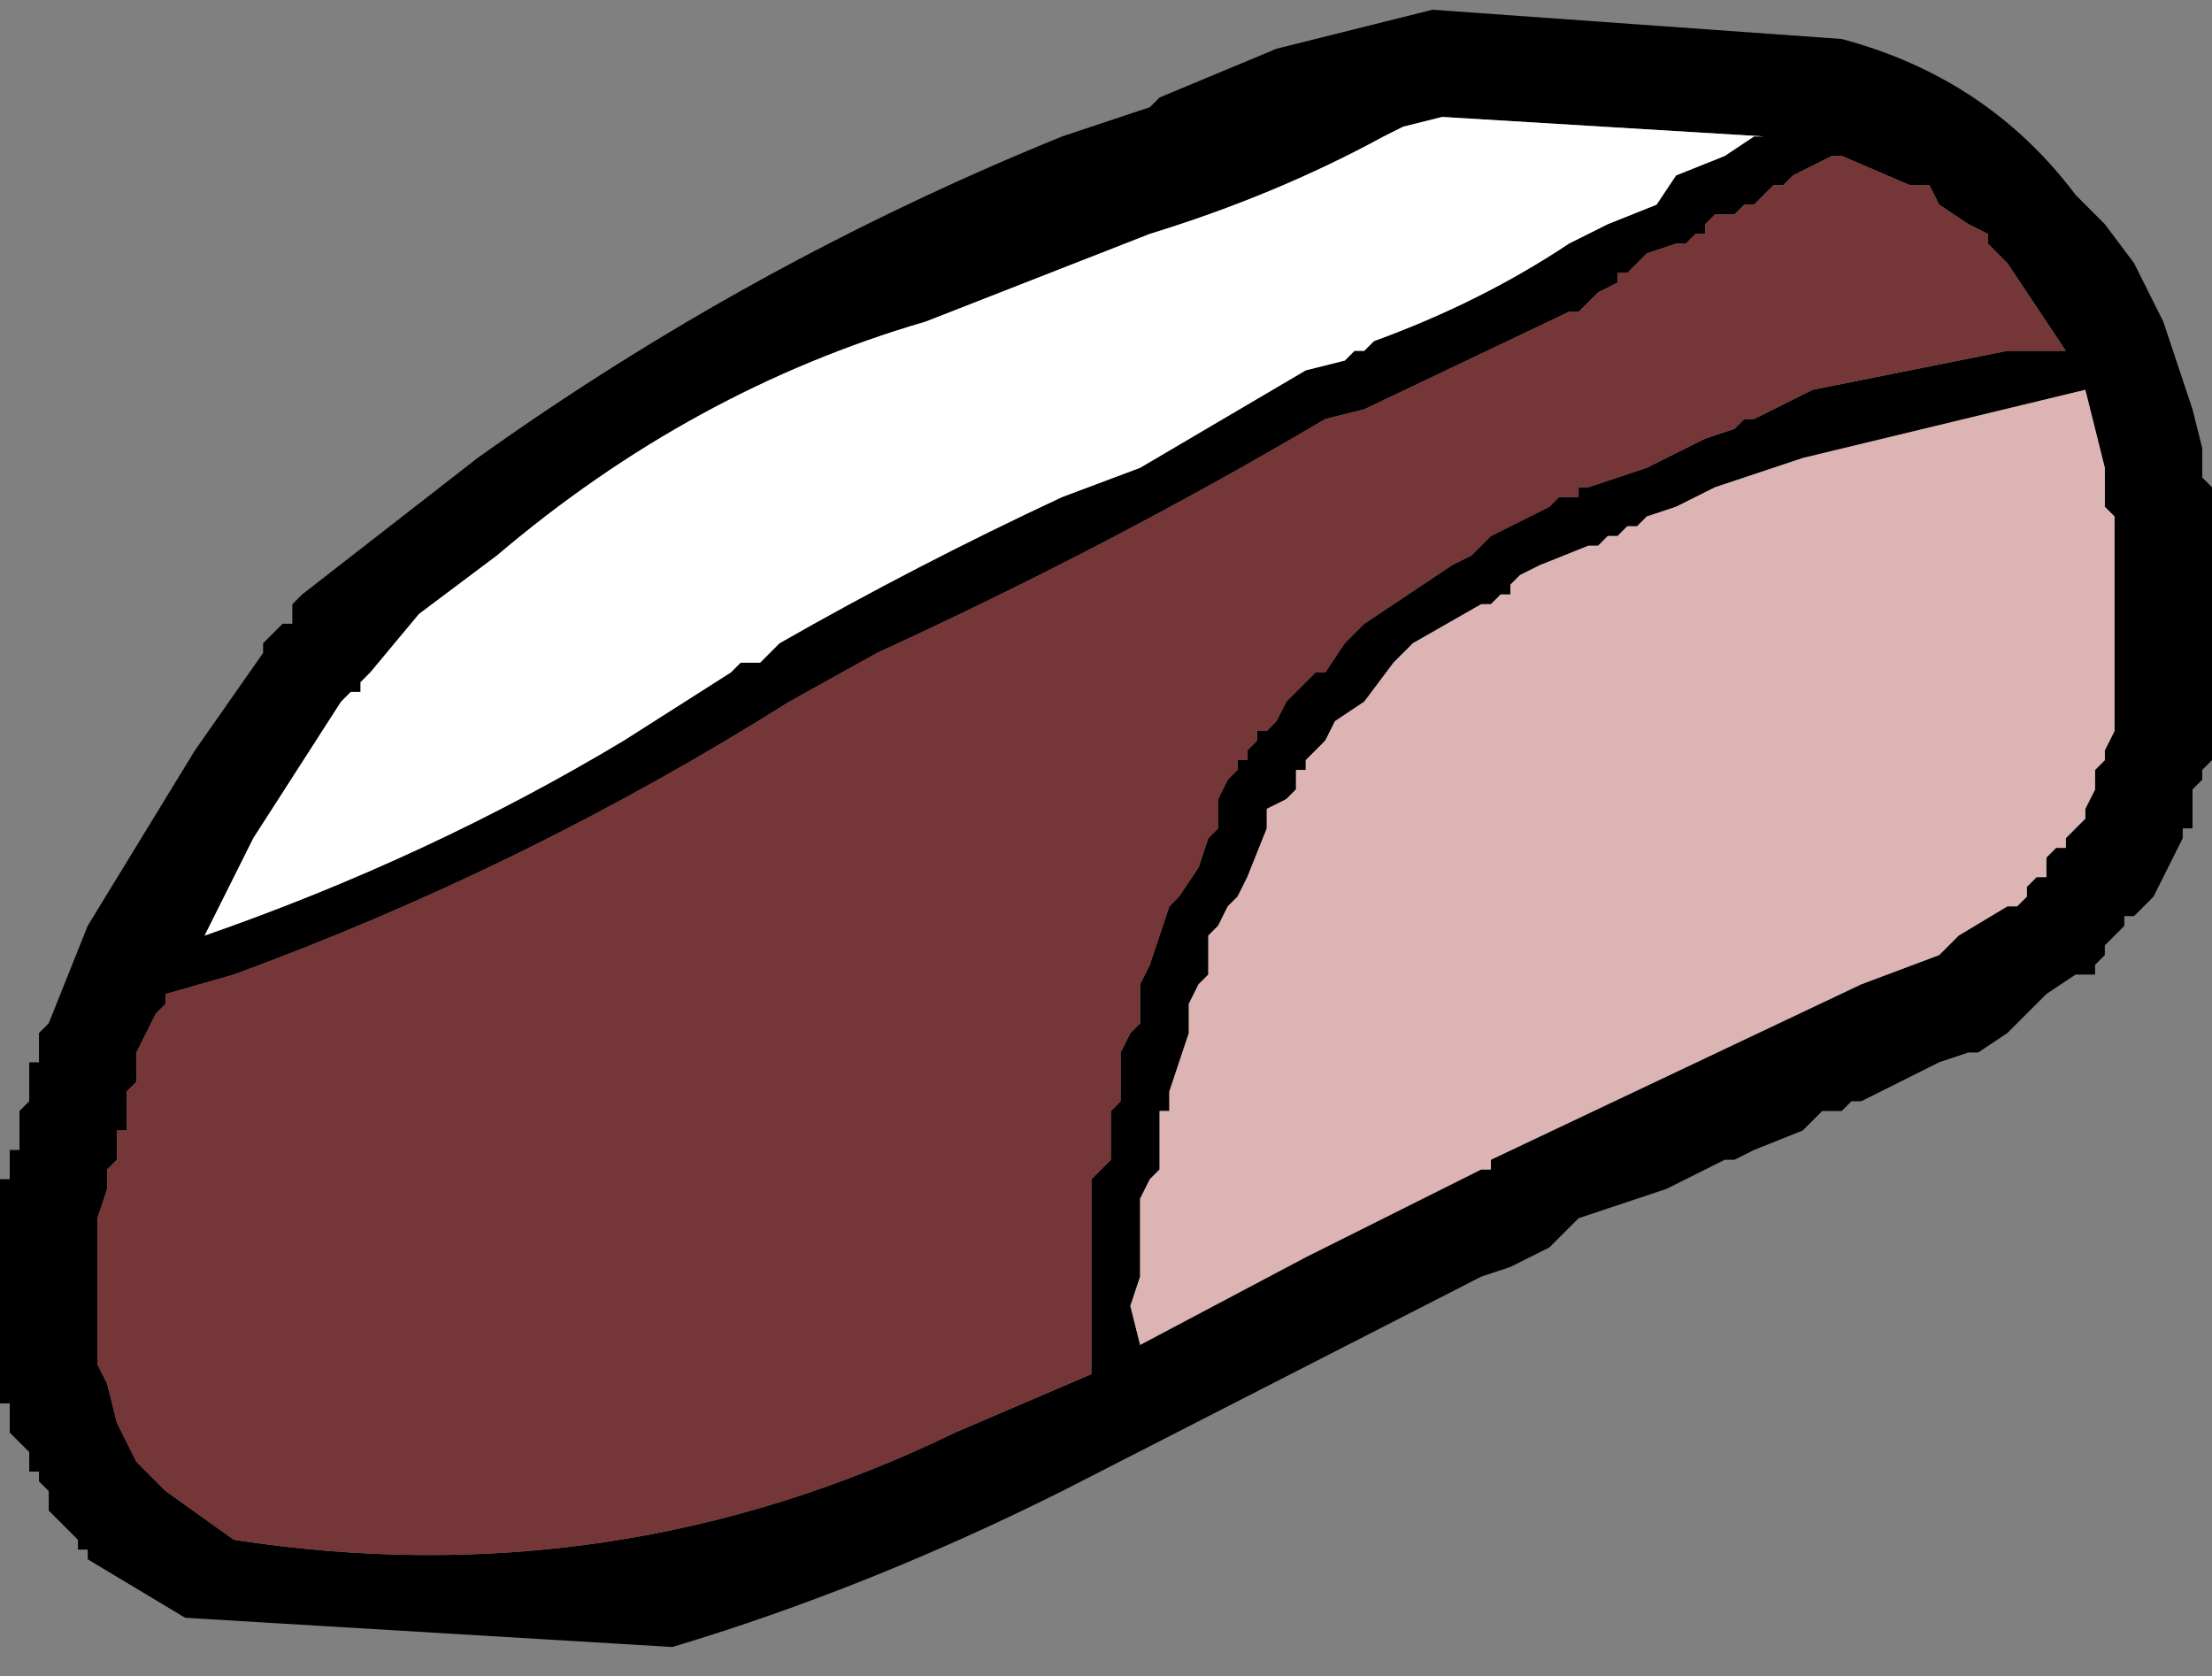
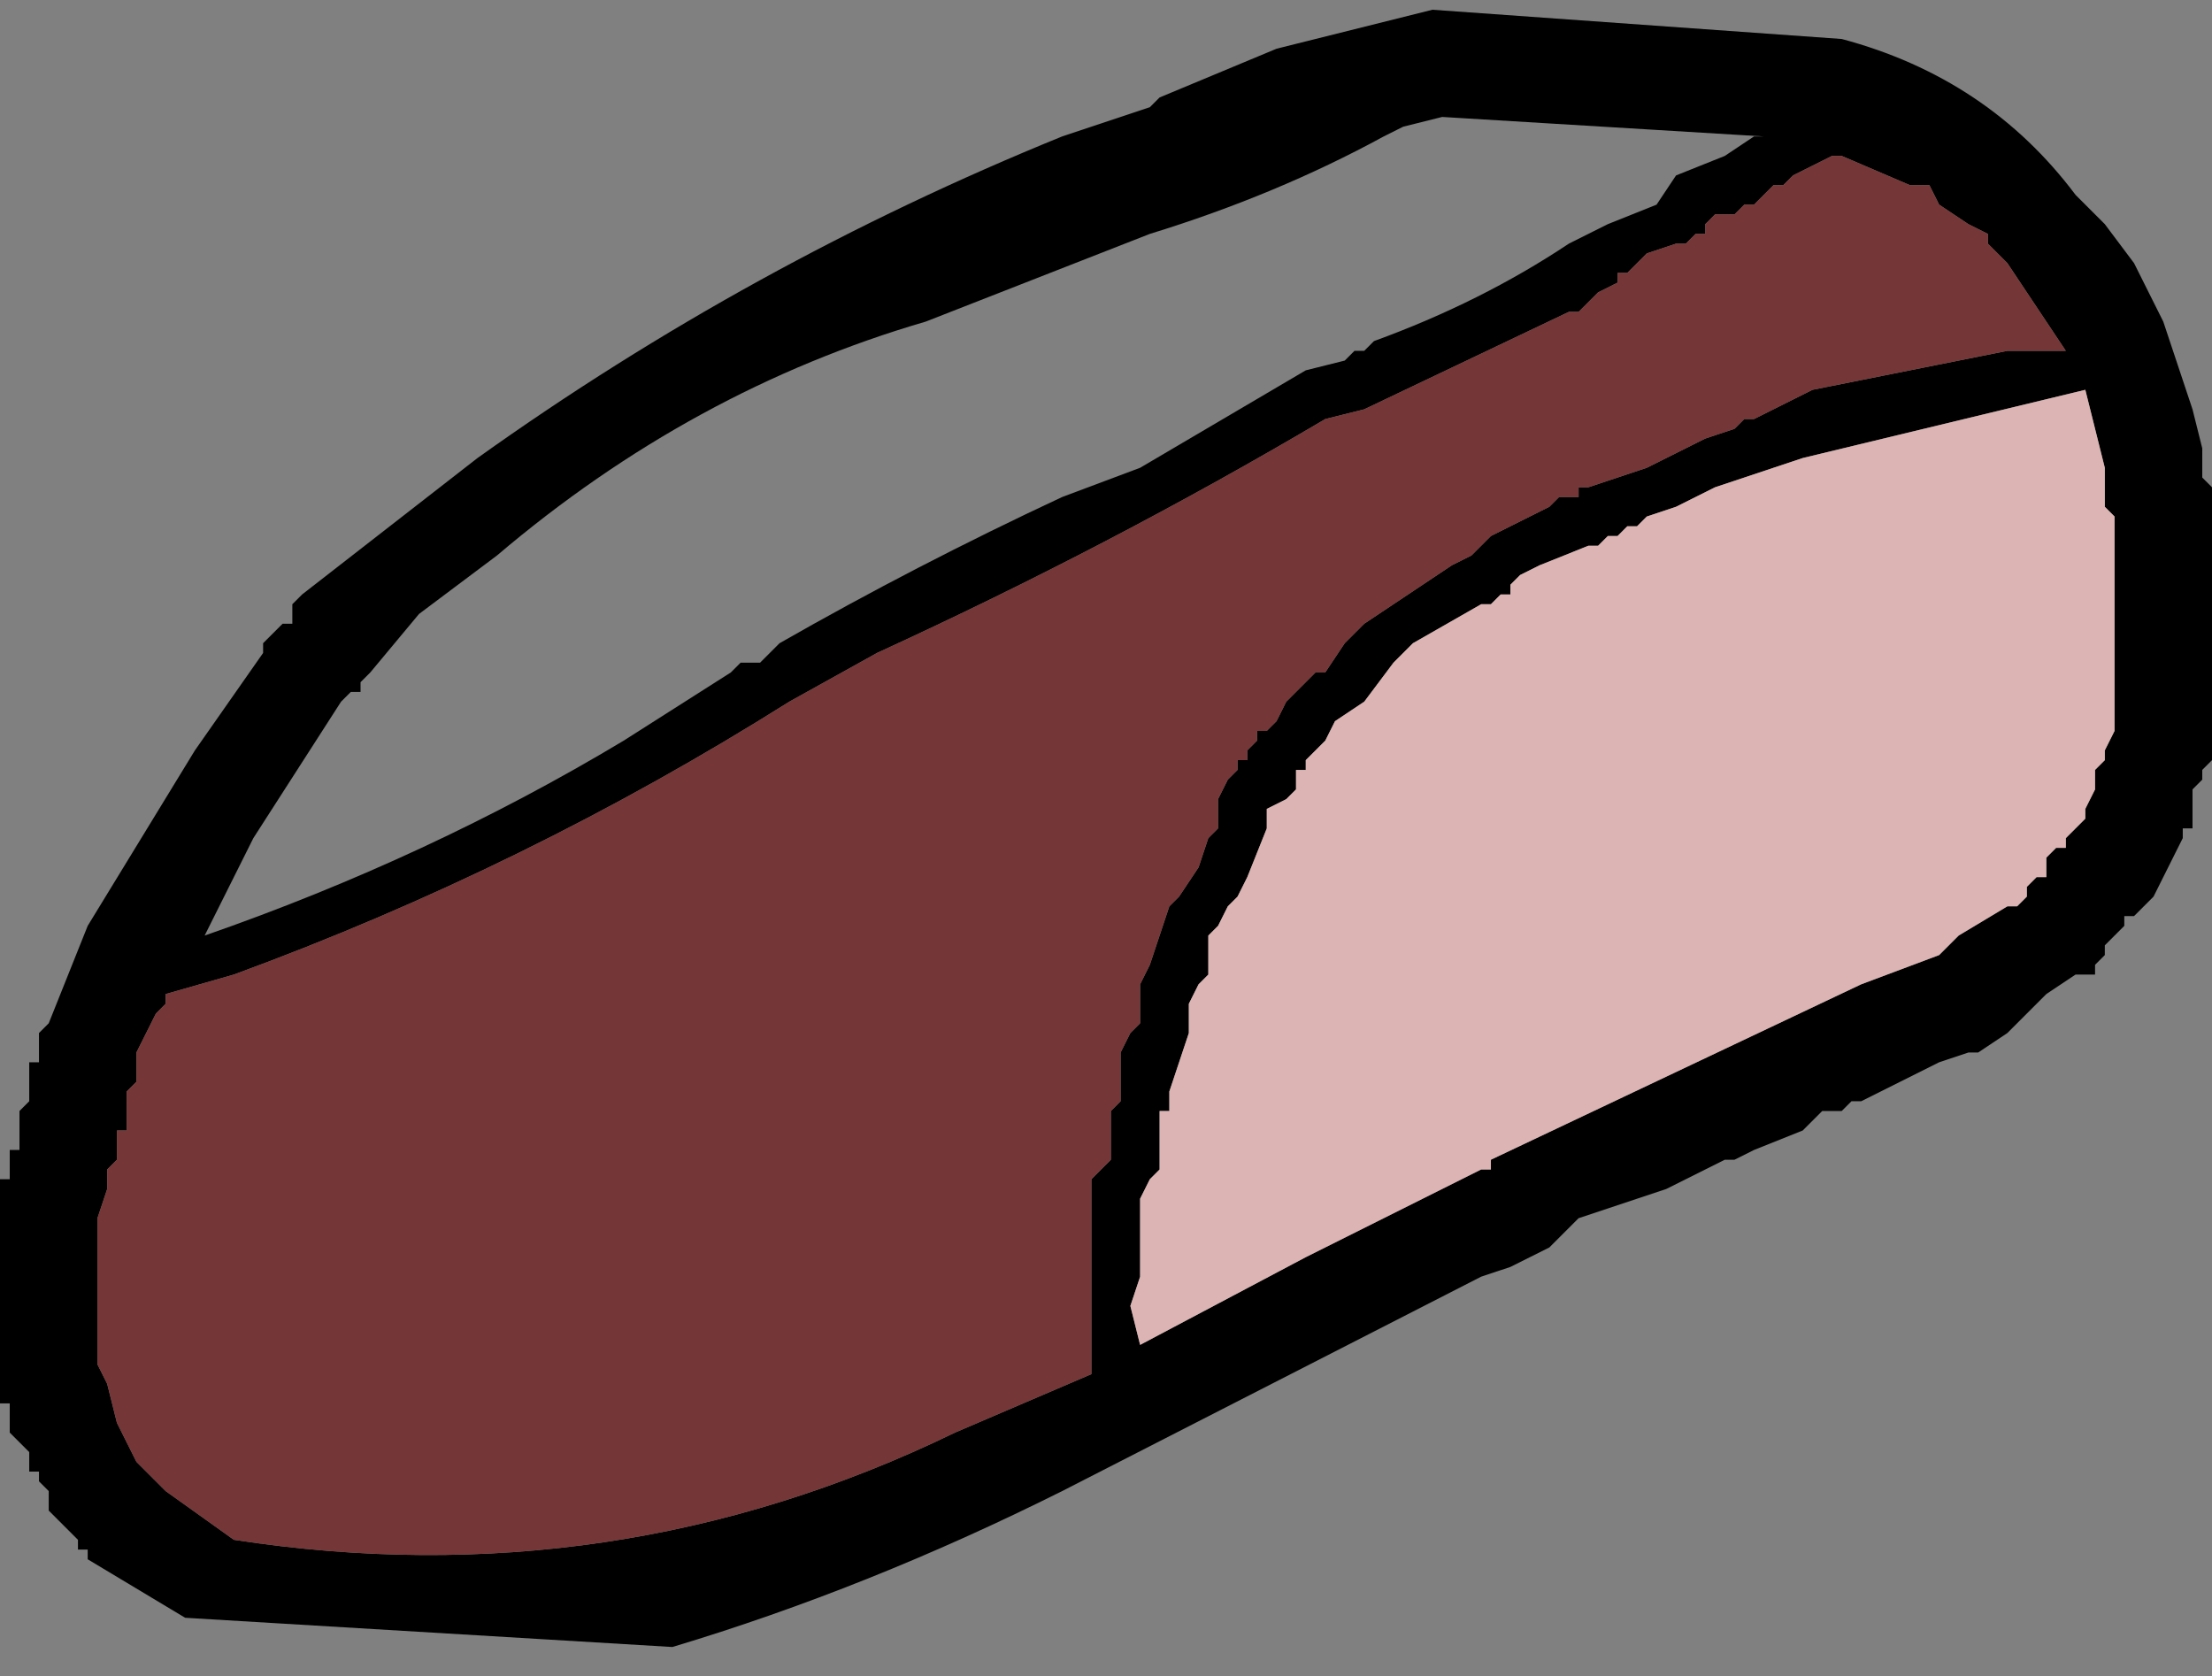
<svg xmlns="http://www.w3.org/2000/svg" height="8.6px" width="11.35px">
  <rect width="100%" height="100%" fill="#808080" stroke="none" />
  <g transform="matrix(1.0, 0.0, 0.0, 1.0, 72.4, 7.7)">
    <path d="M-70.85 -4.65 L-69.95 -5.35 Q-68.55 -6.35 -66.95 -7.0 L-66.5 -7.15 -66.45 -7.2 -65.85 -7.45 -65.05 -7.65 -62.95 -7.5 Q-62.2 -7.3 -61.75 -6.7 L-61.65 -6.6 -61.6 -6.55 -61.45 -6.35 -61.3 -6.05 -61.15 -5.6 -61.1 -5.4 -61.1 -5.25 -61.05 -5.2 -61.05 -5.1 -61.05 -4.85 -61.05 -4.55 -61.05 -4.1 -61.05 -3.8 -61.1 -3.75 -61.1 -3.7 -61.15 -3.65 -61.15 -3.45 -61.2 -3.45 -61.2 -3.4 -61.25 -3.3 -61.3 -3.2 -61.35 -3.1 -61.45 -3.0 -61.5 -3.0 -61.5 -2.95 -61.55 -2.9 -61.6 -2.85 -61.6 -2.8 -61.65 -2.75 -61.65 -2.7 -61.75 -2.7 -61.9 -2.6 -62.1 -2.4 -62.25 -2.3 -62.3 -2.3 -62.45 -2.25 -62.65 -2.15 -62.75 -2.1 -62.85 -2.05 -62.9 -2.05 -62.95 -2.0 -63.05 -2.0 -63.15 -1.9 -63.4 -1.8 -63.5 -1.75 -63.55 -1.75 -63.85 -1.6 -64.15 -1.5 -64.3 -1.45 -64.35 -1.4 -64.45 -1.3 -64.65 -1.2 -64.8 -1.15 -66.95 -0.05 Q-67.95 0.45 -68.95 0.75 L-71.45 0.6 -71.95 0.3 -71.95 0.25 -72.0 0.25 -72.0 0.2 -72.1 0.1 -72.15 0.05 -72.15 -0.05 -72.2 -0.1 -72.2 -0.15 -72.25 -0.15 -72.25 -0.25 -72.35 -0.35 -72.35 -0.5 -72.4 -0.5 -72.4 -0.6 -72.4 -0.75 -72.4 -1.0 -72.4 -1.25 -72.4 -1.6 -72.4 -1.65 -72.35 -1.65 -72.35 -1.7 -72.35 -1.8 -72.3 -1.8 -72.3 -2.0 -72.25 -2.05 -72.25 -2.25 -72.2 -2.25 -72.2 -2.4 -72.15 -2.45 -71.95 -2.95 -71.4 -3.85 -71.05 -4.35 -71.05 -4.4 -70.95 -4.5 -70.9 -4.5 -70.9 -4.6 -70.85 -4.65 M-70.55 -4.2 L-70.55 -4.15 -70.6 -4.15 -70.65 -4.1 -71.1 -3.4 -71.35 -2.9 Q-70.2 -3.3 -69.2 -3.9 L-68.65 -4.25 -68.6 -4.3 -68.5 -4.3 -68.45 -4.35 -68.4 -4.4 Q-67.7 -4.8 -66.95 -5.15 L-66.55 -5.3 -65.7 -5.8 -65.5 -5.85 -65.45 -5.9 -65.4 -5.9 -65.35 -5.95 Q-64.8 -6.15 -64.35 -6.45 L-64.15 -6.55 -63.9 -6.65 -63.8 -6.8 -63.55 -6.9 -63.4 -7.0 -63.35 -7.0 -65.0 -7.1 -65.2 -7.05 -65.3 -7.0 Q-65.85 -6.7 -66.5 -6.5 L-67.65 -6.05 Q-68.85 -5.7 -69.85 -4.85 L-70.25 -4.55 -70.5 -4.25 -70.55 -4.2 M-71.6 -2.5 L-71.65 -2.4 -71.7 -2.3 -71.7 -2.15 -71.75 -2.1 -71.75 -1.9 -71.8 -1.9 -71.8 -1.75 -71.85 -1.7 -71.85 -1.6 -71.9 -1.45 -71.9 -1.25 -71.9 -0.95 -71.9 -0.7 -71.85 -0.6 -71.8 -0.4 -71.7 -0.2 -71.55 -0.05 -71.2 0.2 Q-69.25 0.5 -67.5 -0.35 L-66.8 -0.65 -66.8 -0.8 -66.8 -1.0 -66.8 -1.25 -66.8 -1.55 -66.8 -1.65 -66.7 -1.75 -66.7 -1.85 -66.7 -1.95 -66.7 -2.0 -66.65 -2.05 -66.65 -2.2 -66.65 -2.3 -66.6 -2.4 -66.55 -2.45 -66.55 -2.5 -66.55 -2.6 -66.55 -2.65 -66.5 -2.75 -66.4 -3.05 -66.35 -3.1 -66.25 -3.25 -66.2 -3.4 -66.15 -3.45 -66.15 -3.5 -66.15 -3.6 -66.1 -3.7 -66.05 -3.75 -66.05 -3.8 -66.0 -3.8 -66.0 -3.85 -65.95 -3.9 -65.95 -3.95 -65.9 -3.95 -65.85 -4.0 -65.8 -4.1 -65.7 -4.2 -65.65 -4.25 -65.6 -4.25 -65.5 -4.4 -65.4 -4.5 -64.95 -4.8 -64.85 -4.85 -64.8 -4.9 -64.75 -4.95 -64.55 -5.05 -64.45 -5.1 -64.4 -5.15 -64.3 -5.15 -64.3 -5.2 -64.25 -5.2 -63.95 -5.3 -63.85 -5.35 -63.65 -5.45 -63.5 -5.5 -63.45 -5.55 -63.4 -5.55 -63.2 -5.65 -63.1 -5.7 -62.1 -5.9 -61.8 -5.9 -62.1 -6.35 -62.15 -6.4 -62.2 -6.45 -62.2 -6.5 -62.3 -6.55 -62.45 -6.65 -62.5 -6.75 -62.6 -6.75 -62.95 -6.9 -63.0 -6.9 -63.1 -6.85 -63.2 -6.8 -63.25 -6.75 -63.3 -6.75 -63.35 -6.7 -63.4 -6.65 -63.45 -6.65 -63.5 -6.6 -63.6 -6.6 -63.65 -6.55 -63.65 -6.5 -63.7 -6.5 -63.75 -6.45 -63.8 -6.45 -63.95 -6.4 -64.05 -6.3 -64.1 -6.3 -64.1 -6.25 -64.2 -6.2 -64.25 -6.15 -64.3 -6.1 -64.35 -6.1 -65.4 -5.6 -65.6 -5.55 Q-66.7 -4.9 -67.9 -4.35 L-68.35 -4.1 Q-69.7 -3.25 -71.2 -2.7 L-71.55 -2.6 -71.55 -2.55 -71.6 -2.5 M-63.6 -5.2 L-63.8 -5.1 -63.95 -5.05 -64.0 -5.0 -64.05 -5.0 -64.1 -4.95 -64.15 -4.95 -64.2 -4.9 -64.25 -4.9 -64.5 -4.8 -64.6 -4.75 -64.65 -4.7 -64.65 -4.65 -64.7 -4.65 -64.75 -4.6 -64.8 -4.6 -65.15 -4.4 -65.25 -4.3 -65.4 -4.1 -65.55 -4.0 -65.6 -3.9 -65.7 -3.8 -65.7 -3.75 -65.75 -3.75 -65.75 -3.65 -65.8 -3.6 -65.9 -3.55 -65.9 -3.45 -66.0 -3.2 -66.05 -3.1 -66.1 -3.05 -66.15 -2.95 -66.2 -2.9 -66.2 -2.75 -66.2 -2.7 -66.25 -2.65 -66.3 -2.55 -66.3 -2.4 -66.35 -2.25 -66.4 -2.1 -66.4 -2.0 -66.45 -2.0 -66.45 -1.8 -66.45 -1.7 -66.5 -1.65 -66.55 -1.55 -66.55 -1.5 -66.55 -1.15 -66.6 -1.0 -66.55 -0.8 -65.7 -1.25 -64.8 -1.7 -64.75 -1.7 -64.75 -1.75 -62.85 -2.65 -62.45 -2.8 -62.35 -2.9 -62.1 -3.05 -62.05 -3.05 -62.0 -3.1 -62.0 -3.15 -61.95 -3.2 -61.9 -3.2 -61.9 -3.3 -61.85 -3.35 -61.8 -3.35 -61.8 -3.4 -61.75 -3.45 -61.7 -3.5 -61.7 -3.55 -61.65 -3.65 -61.65 -3.75 -61.6 -3.8 -61.6 -3.85 -61.55 -3.95 -61.55 -4.3 -61.55 -4.8 -61.55 -5.0 -61.55 -5.05 -61.6 -5.1 -61.6 -5.3 -61.7 -5.7 -63.15 -5.35 -63.6 -5.2" fill="#000000" fill-rule="evenodd" stroke="none" />
-     <path d="M-70.55 -4.2 L-70.5 -4.25 -70.25 -4.55 -69.85 -4.85 Q-68.85 -5.7 -67.65 -6.05 L-66.5 -6.5 Q-65.85 -6.7 -65.3 -7.0 L-65.2 -7.05 -65.0 -7.1 -63.35 -7.0 -63.4 -7.0 -63.55 -6.9 -63.8 -6.8 -63.9 -6.65 -64.15 -6.55 -64.35 -6.45 Q-64.8 -6.15 -65.35 -5.95 L-65.4 -5.9 -65.45 -5.9 -65.5 -5.85 -65.7 -5.8 -66.55 -5.3 -66.95 -5.15 Q-67.7 -4.8 -68.4 -4.4 L-68.45 -4.35 -68.5 -4.3 -68.6 -4.3 -68.65 -4.25 -69.2 -3.9 Q-70.2 -3.3 -71.35 -2.9 L-71.1 -3.4 -70.65 -4.1 -70.6 -4.15 -70.55 -4.15 -70.55 -4.2" fill="#ffffff" fill-rule="evenodd" stroke="none" />
    <path d="M-71.6 -2.5 L-71.55 -2.55 -71.55 -2.6 -71.2 -2.7 Q-69.7 -3.25 -68.35 -4.1 L-67.9 -4.35 Q-66.7 -4.9 -65.6 -5.55 L-65.4 -5.6 -64.35 -6.1 -64.3 -6.1 -64.25 -6.15 -64.2 -6.2 -64.1 -6.25 -64.1 -6.3 -64.05 -6.3 -63.95 -6.4 -63.8 -6.45 -63.75 -6.45 -63.7 -6.5 -63.65 -6.5 -63.65 -6.55 -63.6 -6.6 -63.5 -6.6 -63.45 -6.65 -63.4 -6.65 -63.35 -6.7 -63.3 -6.75 -63.25 -6.75 -63.2 -6.8 -63.1 -6.85 -63.0 -6.9 -62.95 -6.9 -62.6 -6.75 -62.5 -6.75 -62.45 -6.65 -62.3 -6.55 -62.2 -6.5 -62.2 -6.45 -62.15 -6.4 -62.1 -6.35 -61.8 -5.9 -62.1 -5.9 -63.1 -5.7 -63.2 -5.65 -63.4 -5.55 -63.45 -5.55 -63.5 -5.5 -63.65 -5.45 -63.85 -5.35 -63.95 -5.3 -64.25 -5.2 -64.3 -5.2 -64.3 -5.15 -64.4 -5.15 -64.45 -5.1 -64.55 -5.05 -64.75 -4.95 -64.8 -4.9 -64.85 -4.85 -64.95 -4.8 -65.4 -4.5 -65.5 -4.4 -65.6 -4.25 -65.65 -4.25 -65.7 -4.2 -65.8 -4.1 -65.85 -4.0 -65.9 -3.95 -65.95 -3.95 -65.95 -3.9 -66.0 -3.85 -66.0 -3.8 -66.05 -3.8 -66.05 -3.75 -66.1 -3.7 -66.15 -3.6 -66.15 -3.5 -66.15 -3.45 -66.2 -3.4 -66.25 -3.25 -66.35 -3.1 -66.4 -3.05 -66.5 -2.75 -66.55 -2.65 -66.55 -2.6 -66.55 -2.5 -66.55 -2.45 -66.6 -2.4 -66.65 -2.3 -66.65 -2.2 -66.65 -2.05 -66.7 -2.0 -66.7 -1.95 -66.7 -1.85 -66.7 -1.75 -66.8 -1.65 -66.8 -1.55 -66.8 -1.25 -66.8 -1.0 -66.8 -0.8 -66.8 -0.65 -67.5 -0.35 Q-69.25 0.5 -71.2 0.2 L-71.55 -0.05 -71.7 -0.2 -71.8 -0.4 -71.85 -0.6 -71.9 -0.7 -71.9 -0.95 -71.9 -1.25 -71.9 -1.45 -71.85 -1.6 -71.85 -1.7 -71.8 -1.75 -71.8 -1.9 -71.75 -1.9 -71.75 -2.1 -71.7 -2.15 -71.7 -2.3 -71.65 -2.4 -71.6 -2.5" fill="#743636" fill-rule="evenodd" stroke="none" />
    <path d="M-63.6 -5.2 L-63.15 -5.35 -61.7 -5.7 -61.6 -5.3 -61.6 -5.1 -61.55 -5.05 -61.55 -5.0 -61.55 -4.8 -61.55 -4.3 -61.55 -3.95 -61.6 -3.85 -61.6 -3.8 -61.65 -3.75 -61.65 -3.65 -61.7 -3.55 -61.7 -3.5 -61.75 -3.45 -61.8 -3.4 -61.8 -3.35 -61.85 -3.35 -61.9 -3.3 -61.9 -3.2 -61.95 -3.2 -62.0 -3.15 -62.0 -3.1 -62.05 -3.05 -62.1 -3.05 -62.35 -2.9 -62.45 -2.8 -62.85 -2.65 -64.75 -1.75 -64.75 -1.7 -64.8 -1.7 -65.7 -1.25 -66.55 -0.8 -66.6 -1.0 -66.55 -1.15 -66.55 -1.5 -66.55 -1.55 -66.5 -1.65 -66.45 -1.7 -66.45 -1.8 -66.45 -2.0 -66.4 -2.0 -66.4 -2.1 -66.35 -2.25 -66.3 -2.4 -66.3 -2.55 -66.25 -2.65 -66.2 -2.7 -66.2 -2.75 -66.2 -2.9 -66.15 -2.95 -66.1 -3.05 -66.05 -3.1 -66.0 -3.2 -65.9 -3.45 -65.9 -3.55 -65.8 -3.6 -65.75 -3.65 -65.75 -3.75 -65.7 -3.75 -65.7 -3.8 -65.6 -3.9 -65.55 -4.0 -65.4 -4.1 -65.25 -4.3 -65.15 -4.4 -64.8 -4.6 -64.75 -4.6 -64.7 -4.65 -64.65 -4.65 -64.65 -4.7 -64.6 -4.75 -64.5 -4.8 -64.25 -4.9 -64.2 -4.9 -64.15 -4.95 -64.1 -4.95 -64.05 -5.0 -64.0 -5.0 -63.95 -5.05 -63.8 -5.1 -63.6 -5.2" fill="#dcb4b4" fill-rule="evenodd" stroke="none" />
  </g>
</svg>